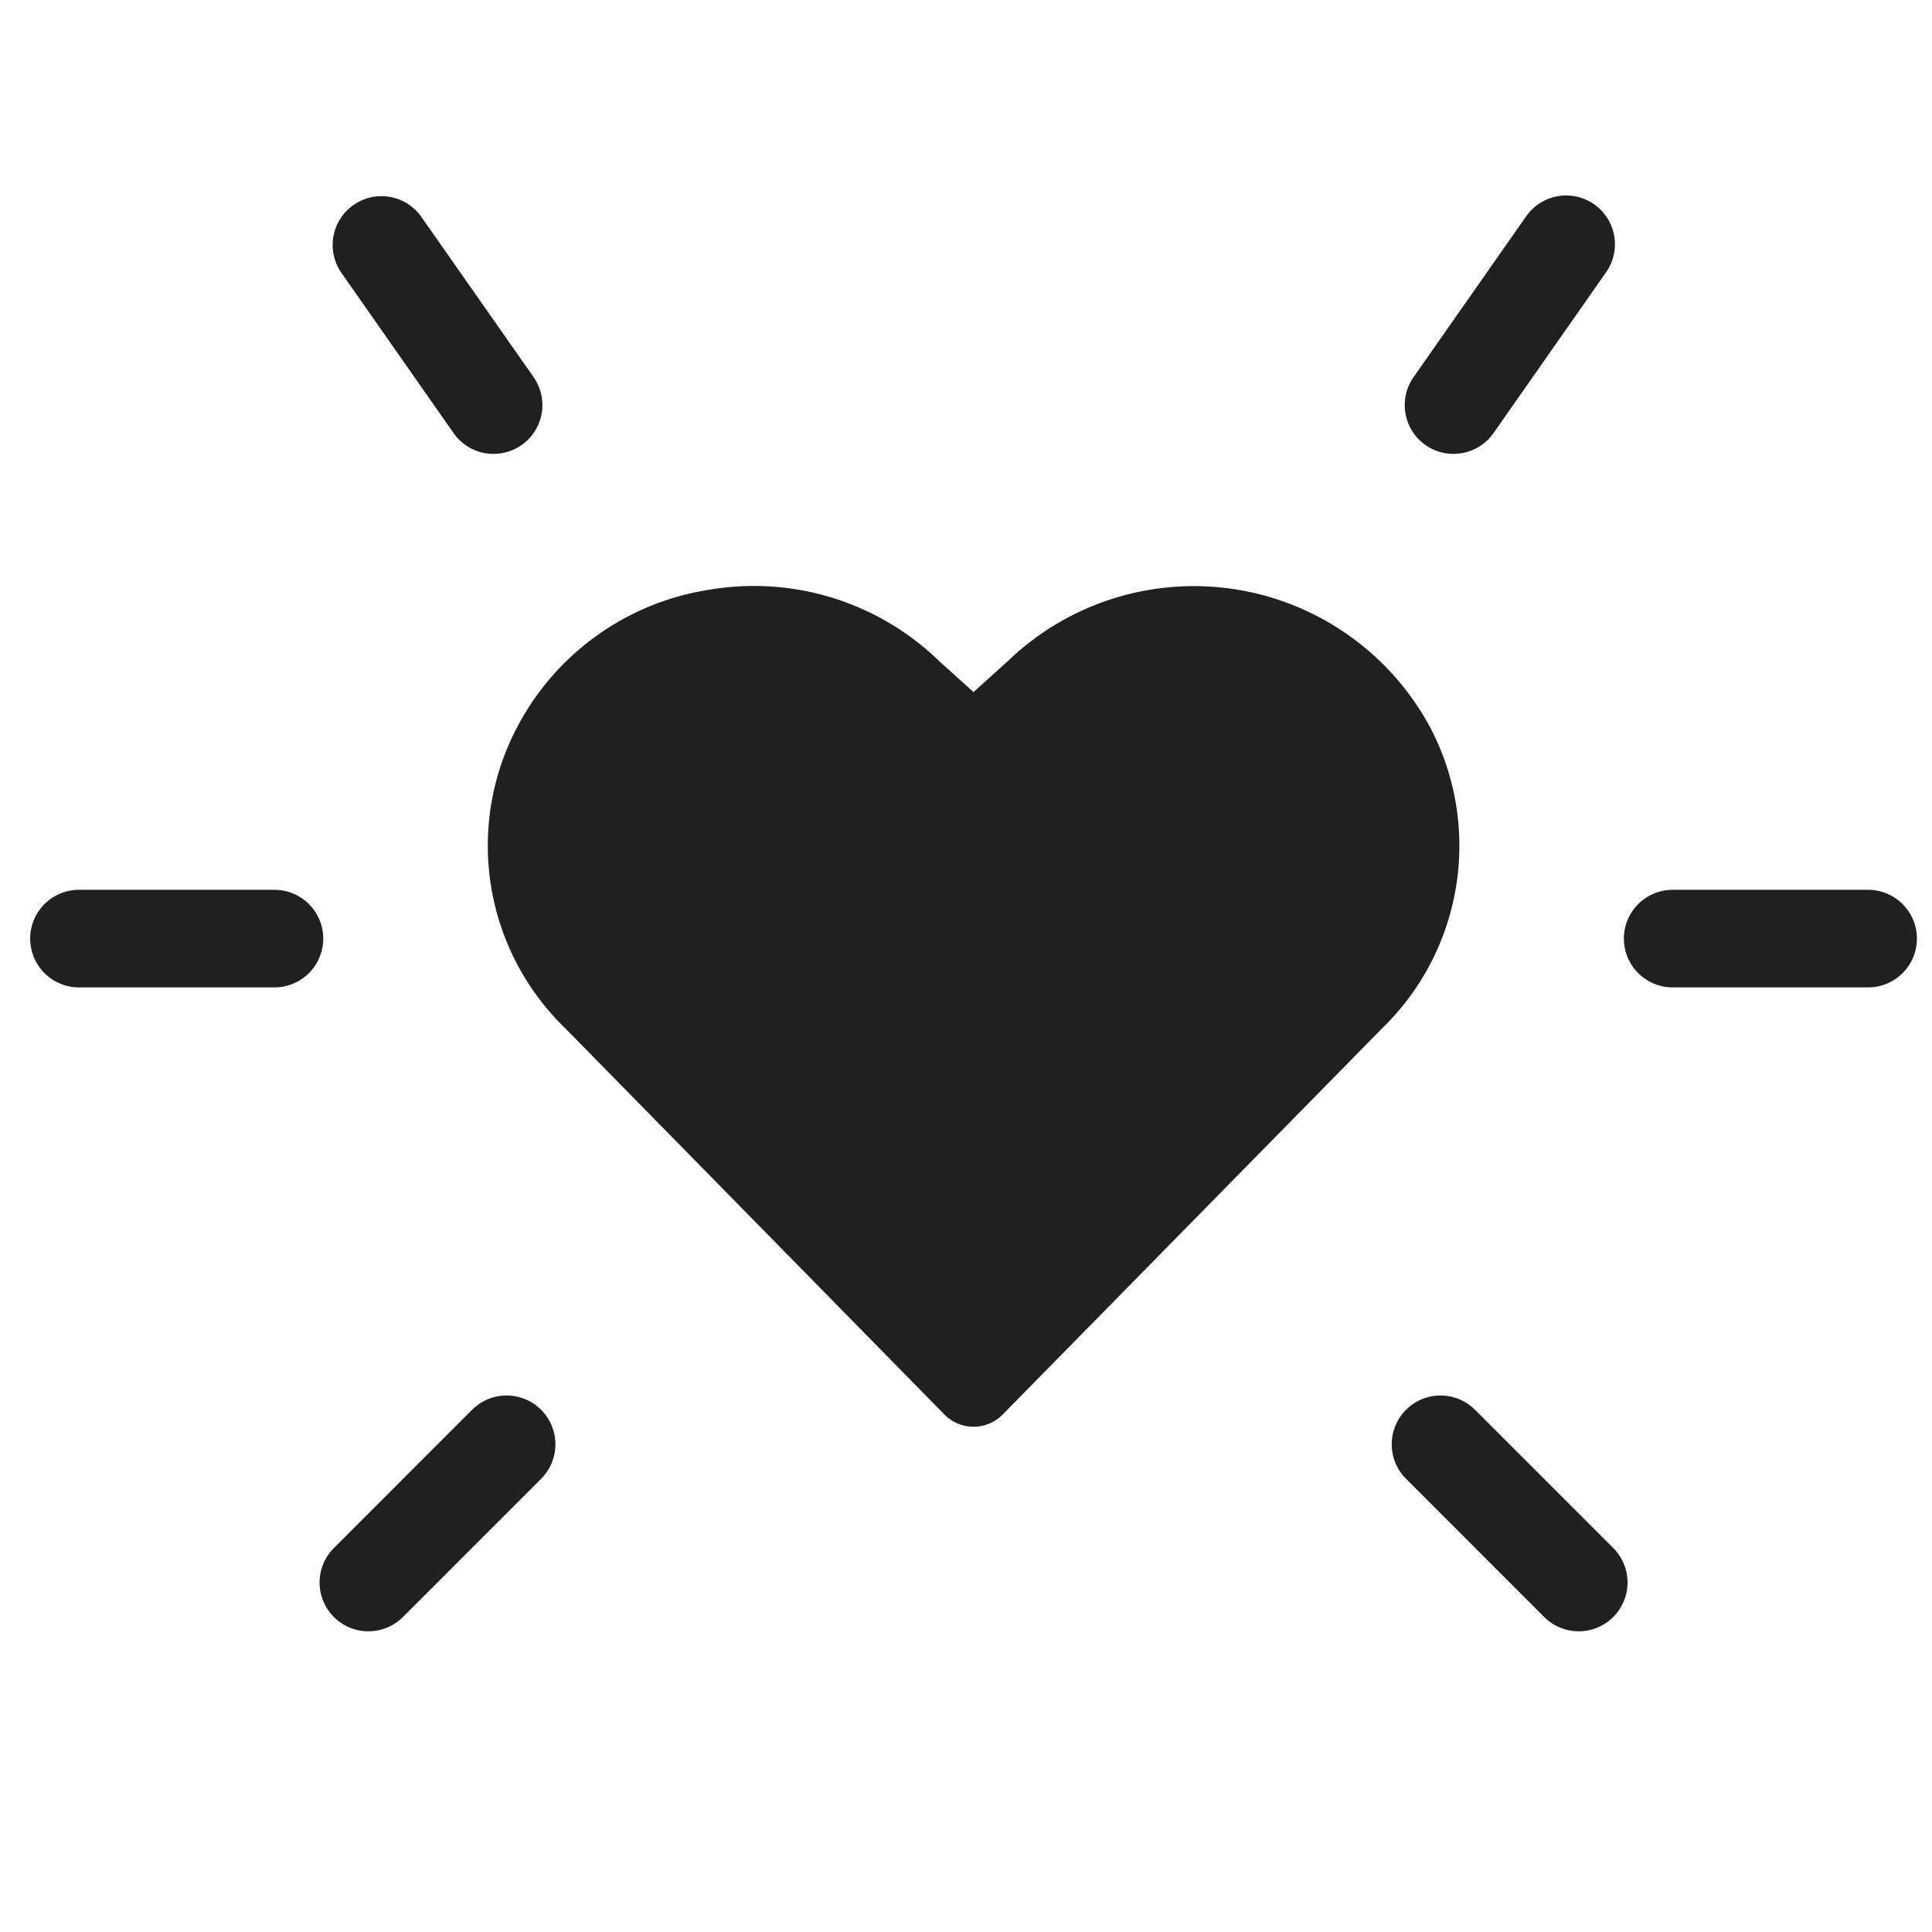
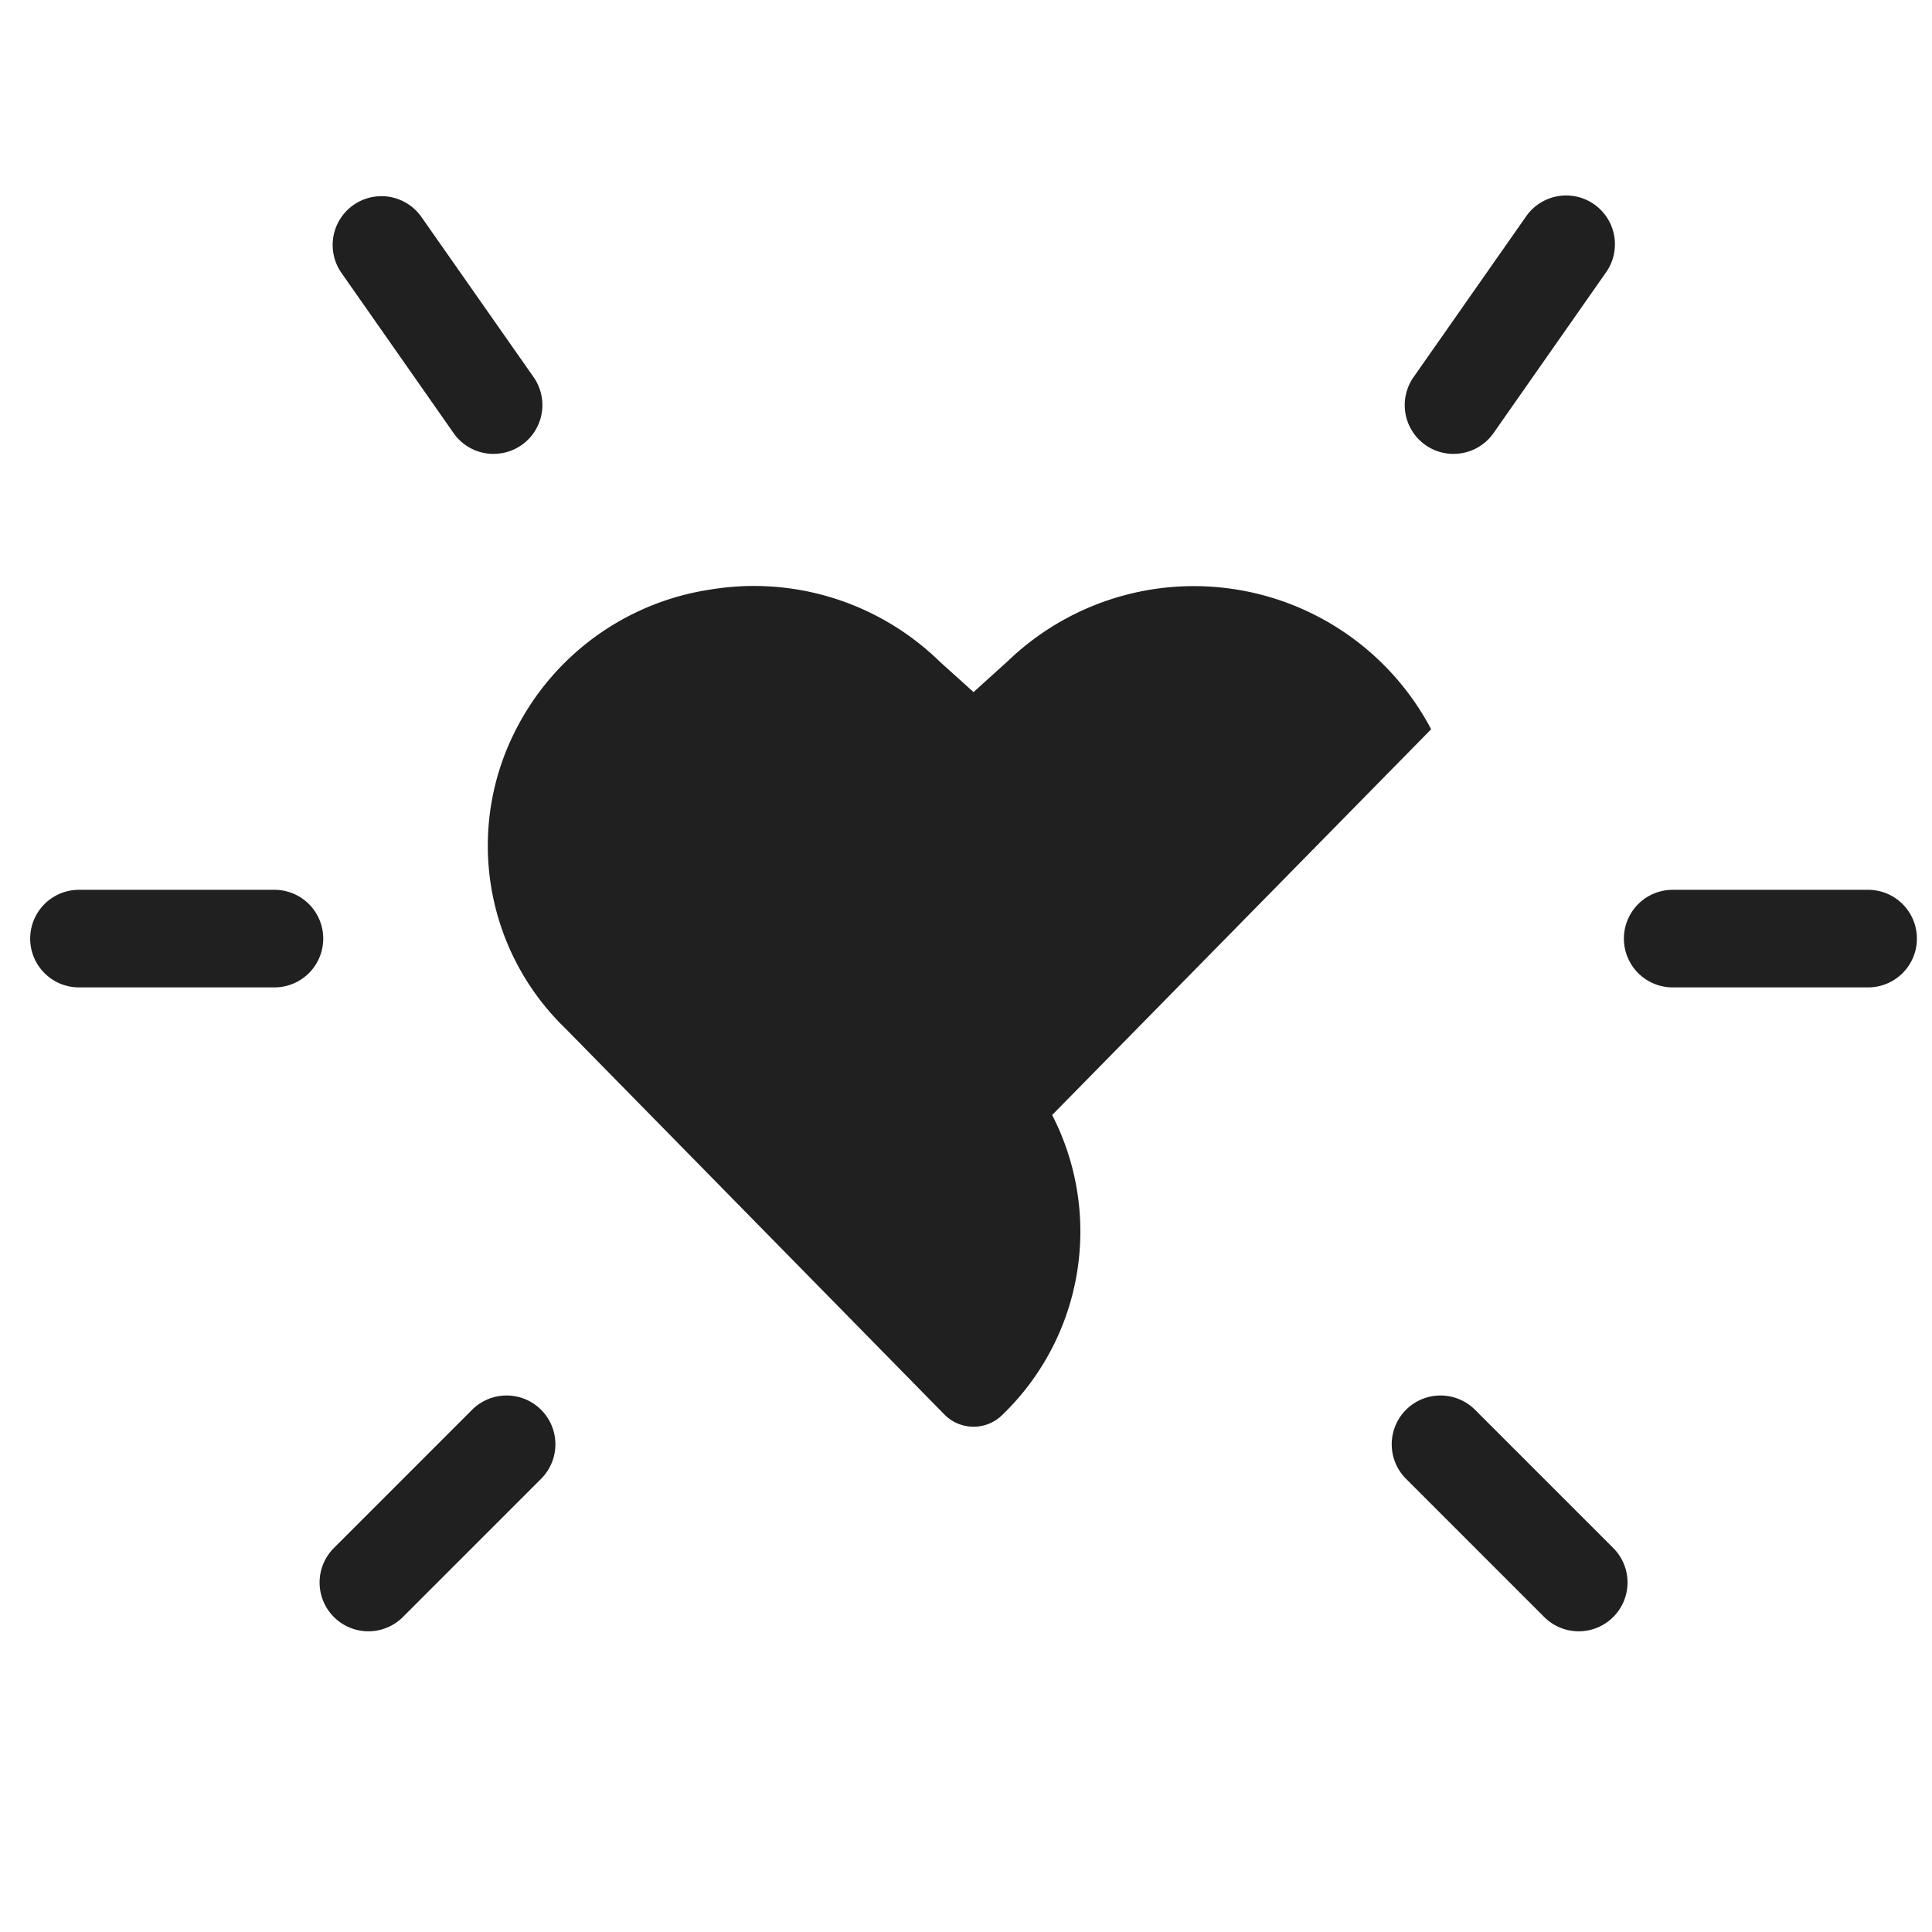
<svg xmlns="http://www.w3.org/2000/svg" data-name="Ebene 1" viewBox="0 0 512 512">
-   <path d="M72.73 261.67h-51.8a12.93 12.93 0 1 1 0-25.86h51.8a12.93 12.93 0 1 1 0 25.86M495.07 261.67h-51.79a12.93 12.93 0 0 1 0-25.86h51.79a12.93 12.93 0 0 1 0 25.86M97.63 432.31a12.93 12.93 0 0 1-9.14-22.08l36.62-36.62a12.93 12.93 0 0 1 18.29 18.29l-36.62 36.62a12.88 12.88 0 0 1-9.14 3.79M385.19 120.29a12.93 12.93 0 0 1-10.58-20.35l29.71-42.43a12.93 12.93 0 1 1 21.18 14.83l-29.7 42.43a12.91 12.91 0 0 1-10.6 5.51M130.81 120.29a12.91 12.91 0 0 1-10.6-5.51L90.5 72.34a12.93 12.93 0 1 1 21.18-14.84l29.72 42.43a12.93 12.93 0 0 1-10.58 20.35M418.37 432.31a12.9 12.9 0 0 1-9.14-3.79l-36.62-36.62a12.93 12.93 0 1 1 18.29-18.29l36.62 36.62a12.93 12.93 0 0 1-9.14 22.08M379.27 193.26a71.09 71.09 0 0 0-112.1-18.14l-9.17 8.29-8.88-8a70.51 70.51 0 0 0-61-19.15 69.4 69.4 0 0 0-51.35 37 67.29 67.29 0 0 0 13 79.22l100.54 102.41a10.83 10.83 0 0 0 15.39 0l100.44-102.23a67.45 67.45 0 0 0 13.13-79.4" fill="#202020" />
+   <path d="M72.73 261.67h-51.8a12.93 12.93 0 1 1 0-25.86h51.8a12.93 12.93 0 1 1 0 25.86M495.07 261.67h-51.79a12.93 12.93 0 0 1 0-25.86h51.79a12.93 12.93 0 0 1 0 25.86M97.63 432.31a12.93 12.93 0 0 1-9.14-22.08l36.62-36.62a12.93 12.93 0 0 1 18.29 18.29l-36.62 36.62a12.88 12.88 0 0 1-9.14 3.79M385.19 120.29a12.93 12.93 0 0 1-10.58-20.35l29.71-42.43a12.93 12.93 0 1 1 21.18 14.83l-29.7 42.43a12.91 12.91 0 0 1-10.6 5.51M130.81 120.29a12.91 12.91 0 0 1-10.6-5.51L90.5 72.34a12.93 12.93 0 1 1 21.18-14.84l29.72 42.43a12.93 12.93 0 0 1-10.58 20.35M418.37 432.31a12.9 12.9 0 0 1-9.14-3.79l-36.62-36.62a12.93 12.93 0 1 1 18.29-18.29l36.62 36.62a12.93 12.93 0 0 1-9.14 22.08M379.27 193.26a71.09 71.09 0 0 0-112.1-18.14l-9.17 8.29-8.88-8a70.51 70.51 0 0 0-61-19.15 69.4 69.4 0 0 0-51.35 37 67.29 67.29 0 0 0 13 79.22l100.54 102.41a10.83 10.83 0 0 0 15.39 0a67.45 67.45 0 0 0 13.13-79.4" fill="#202020" />
</svg>